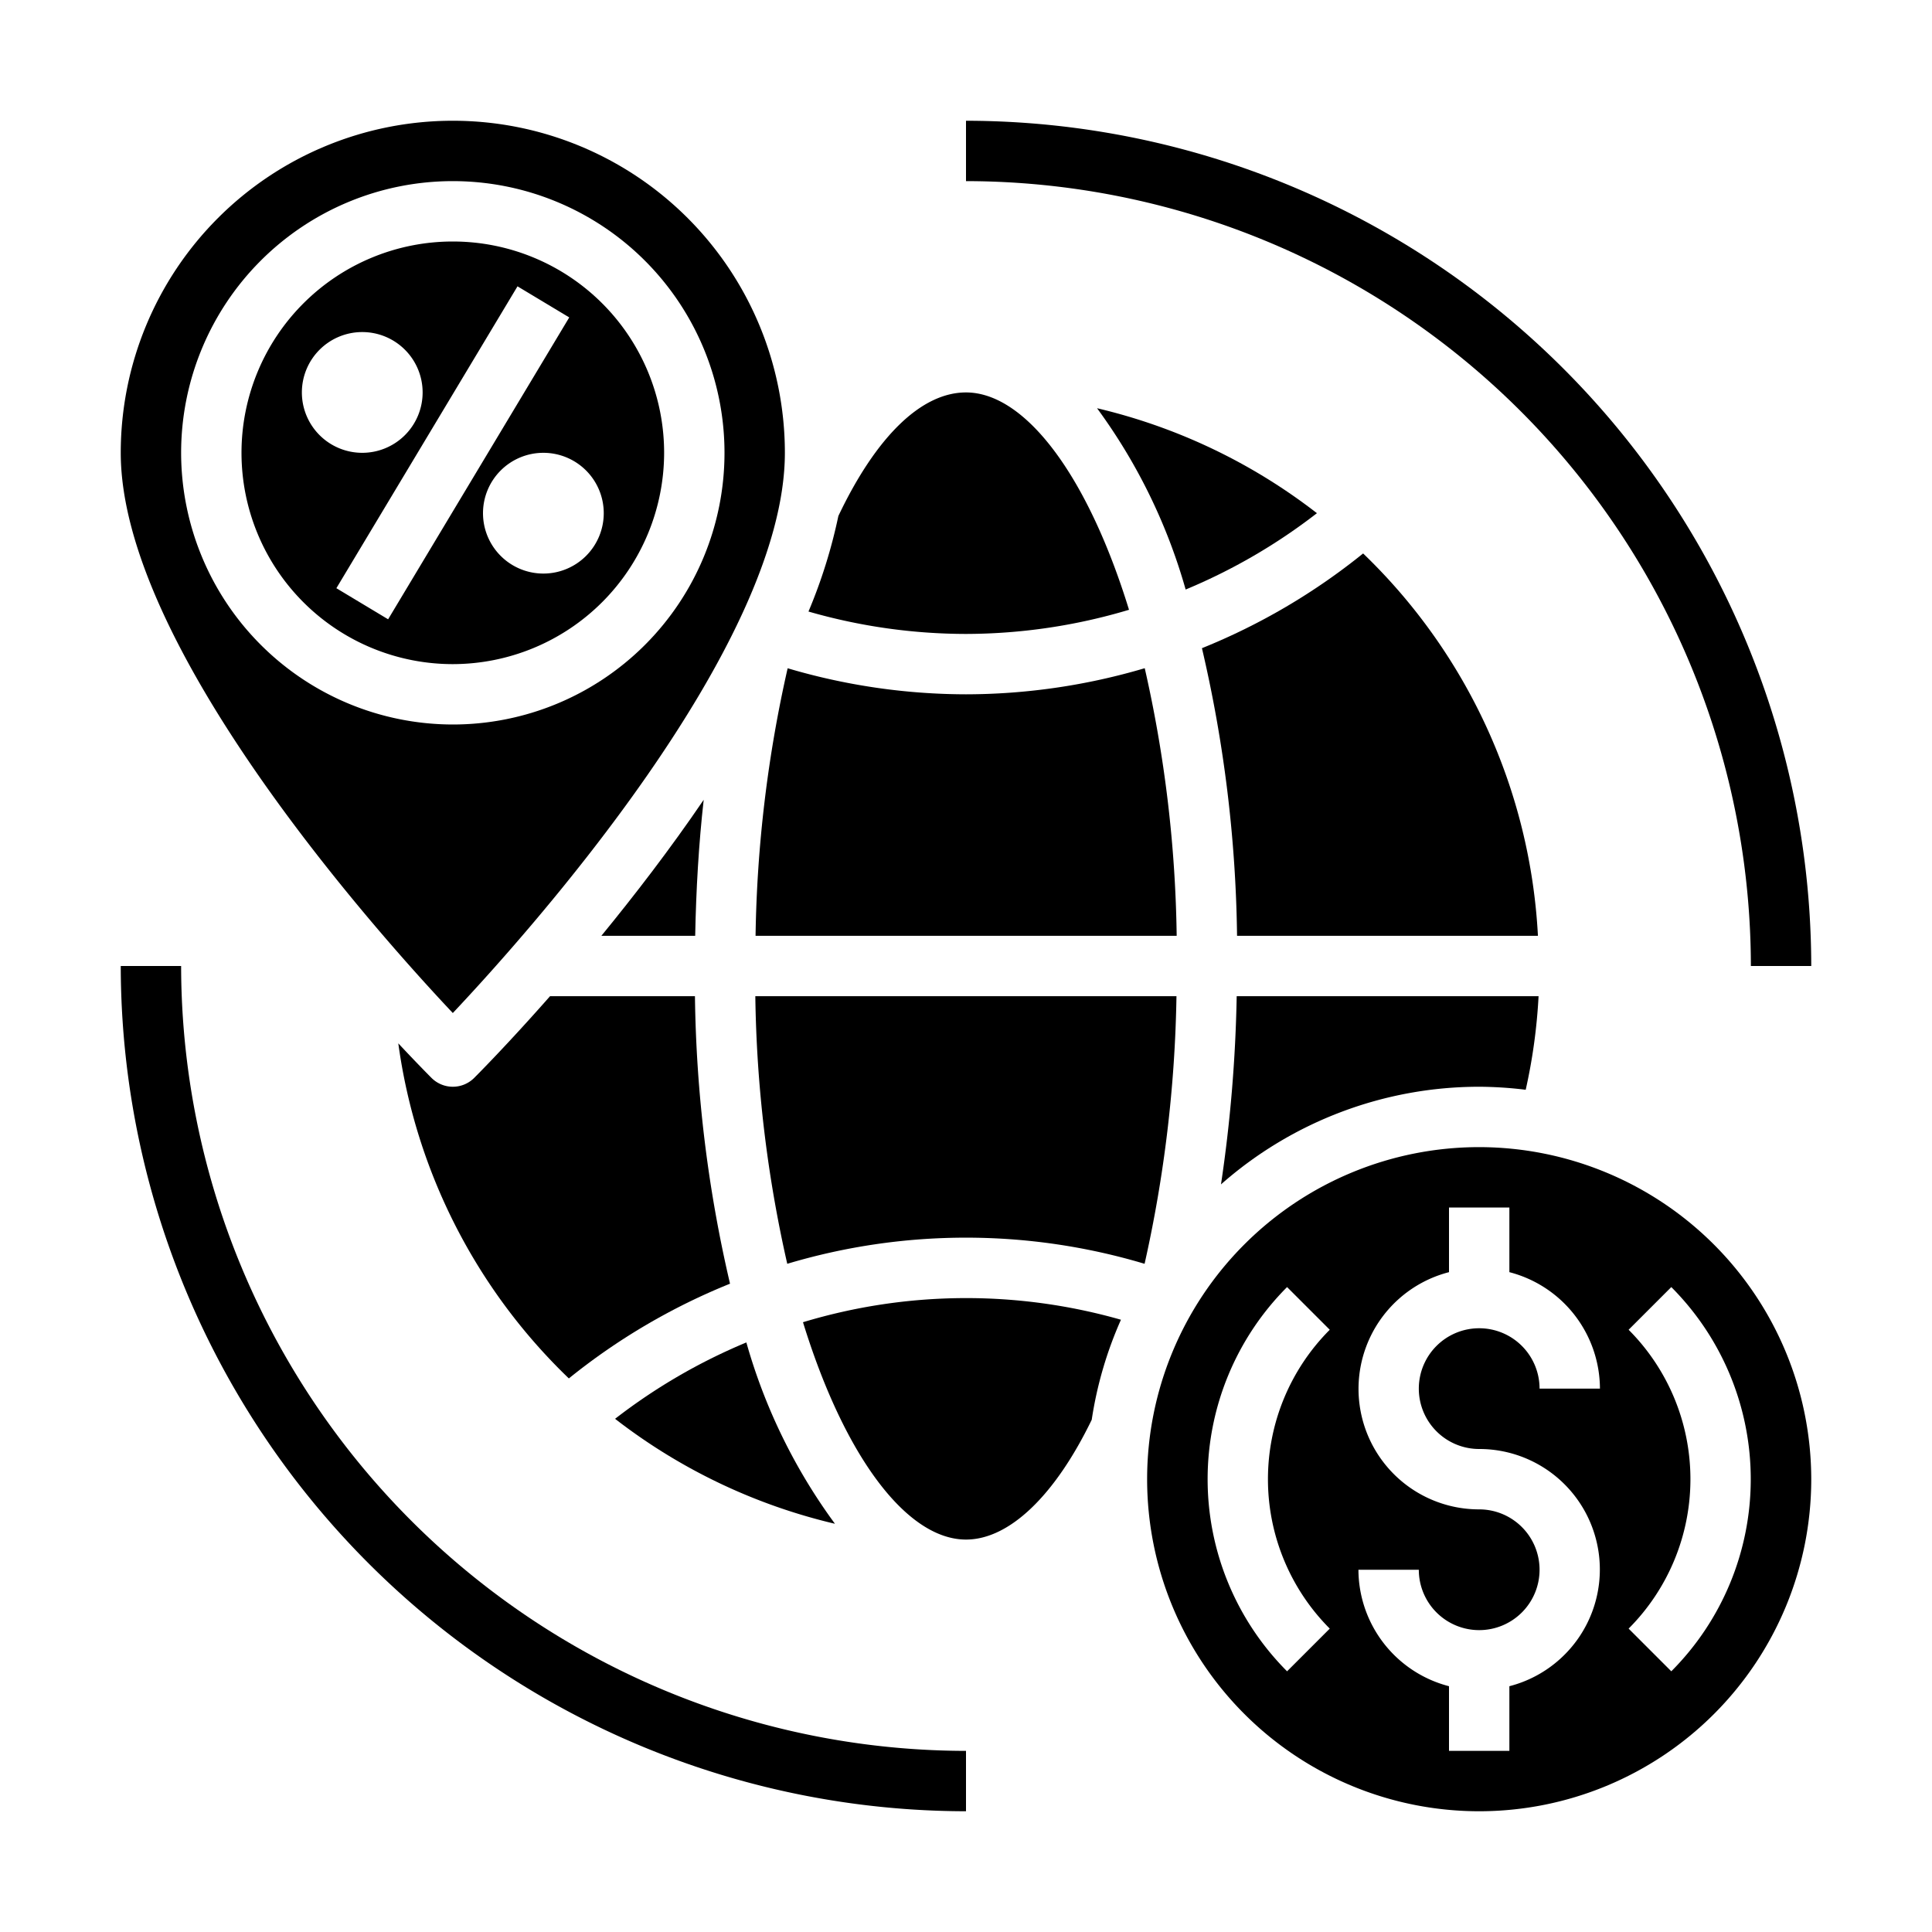
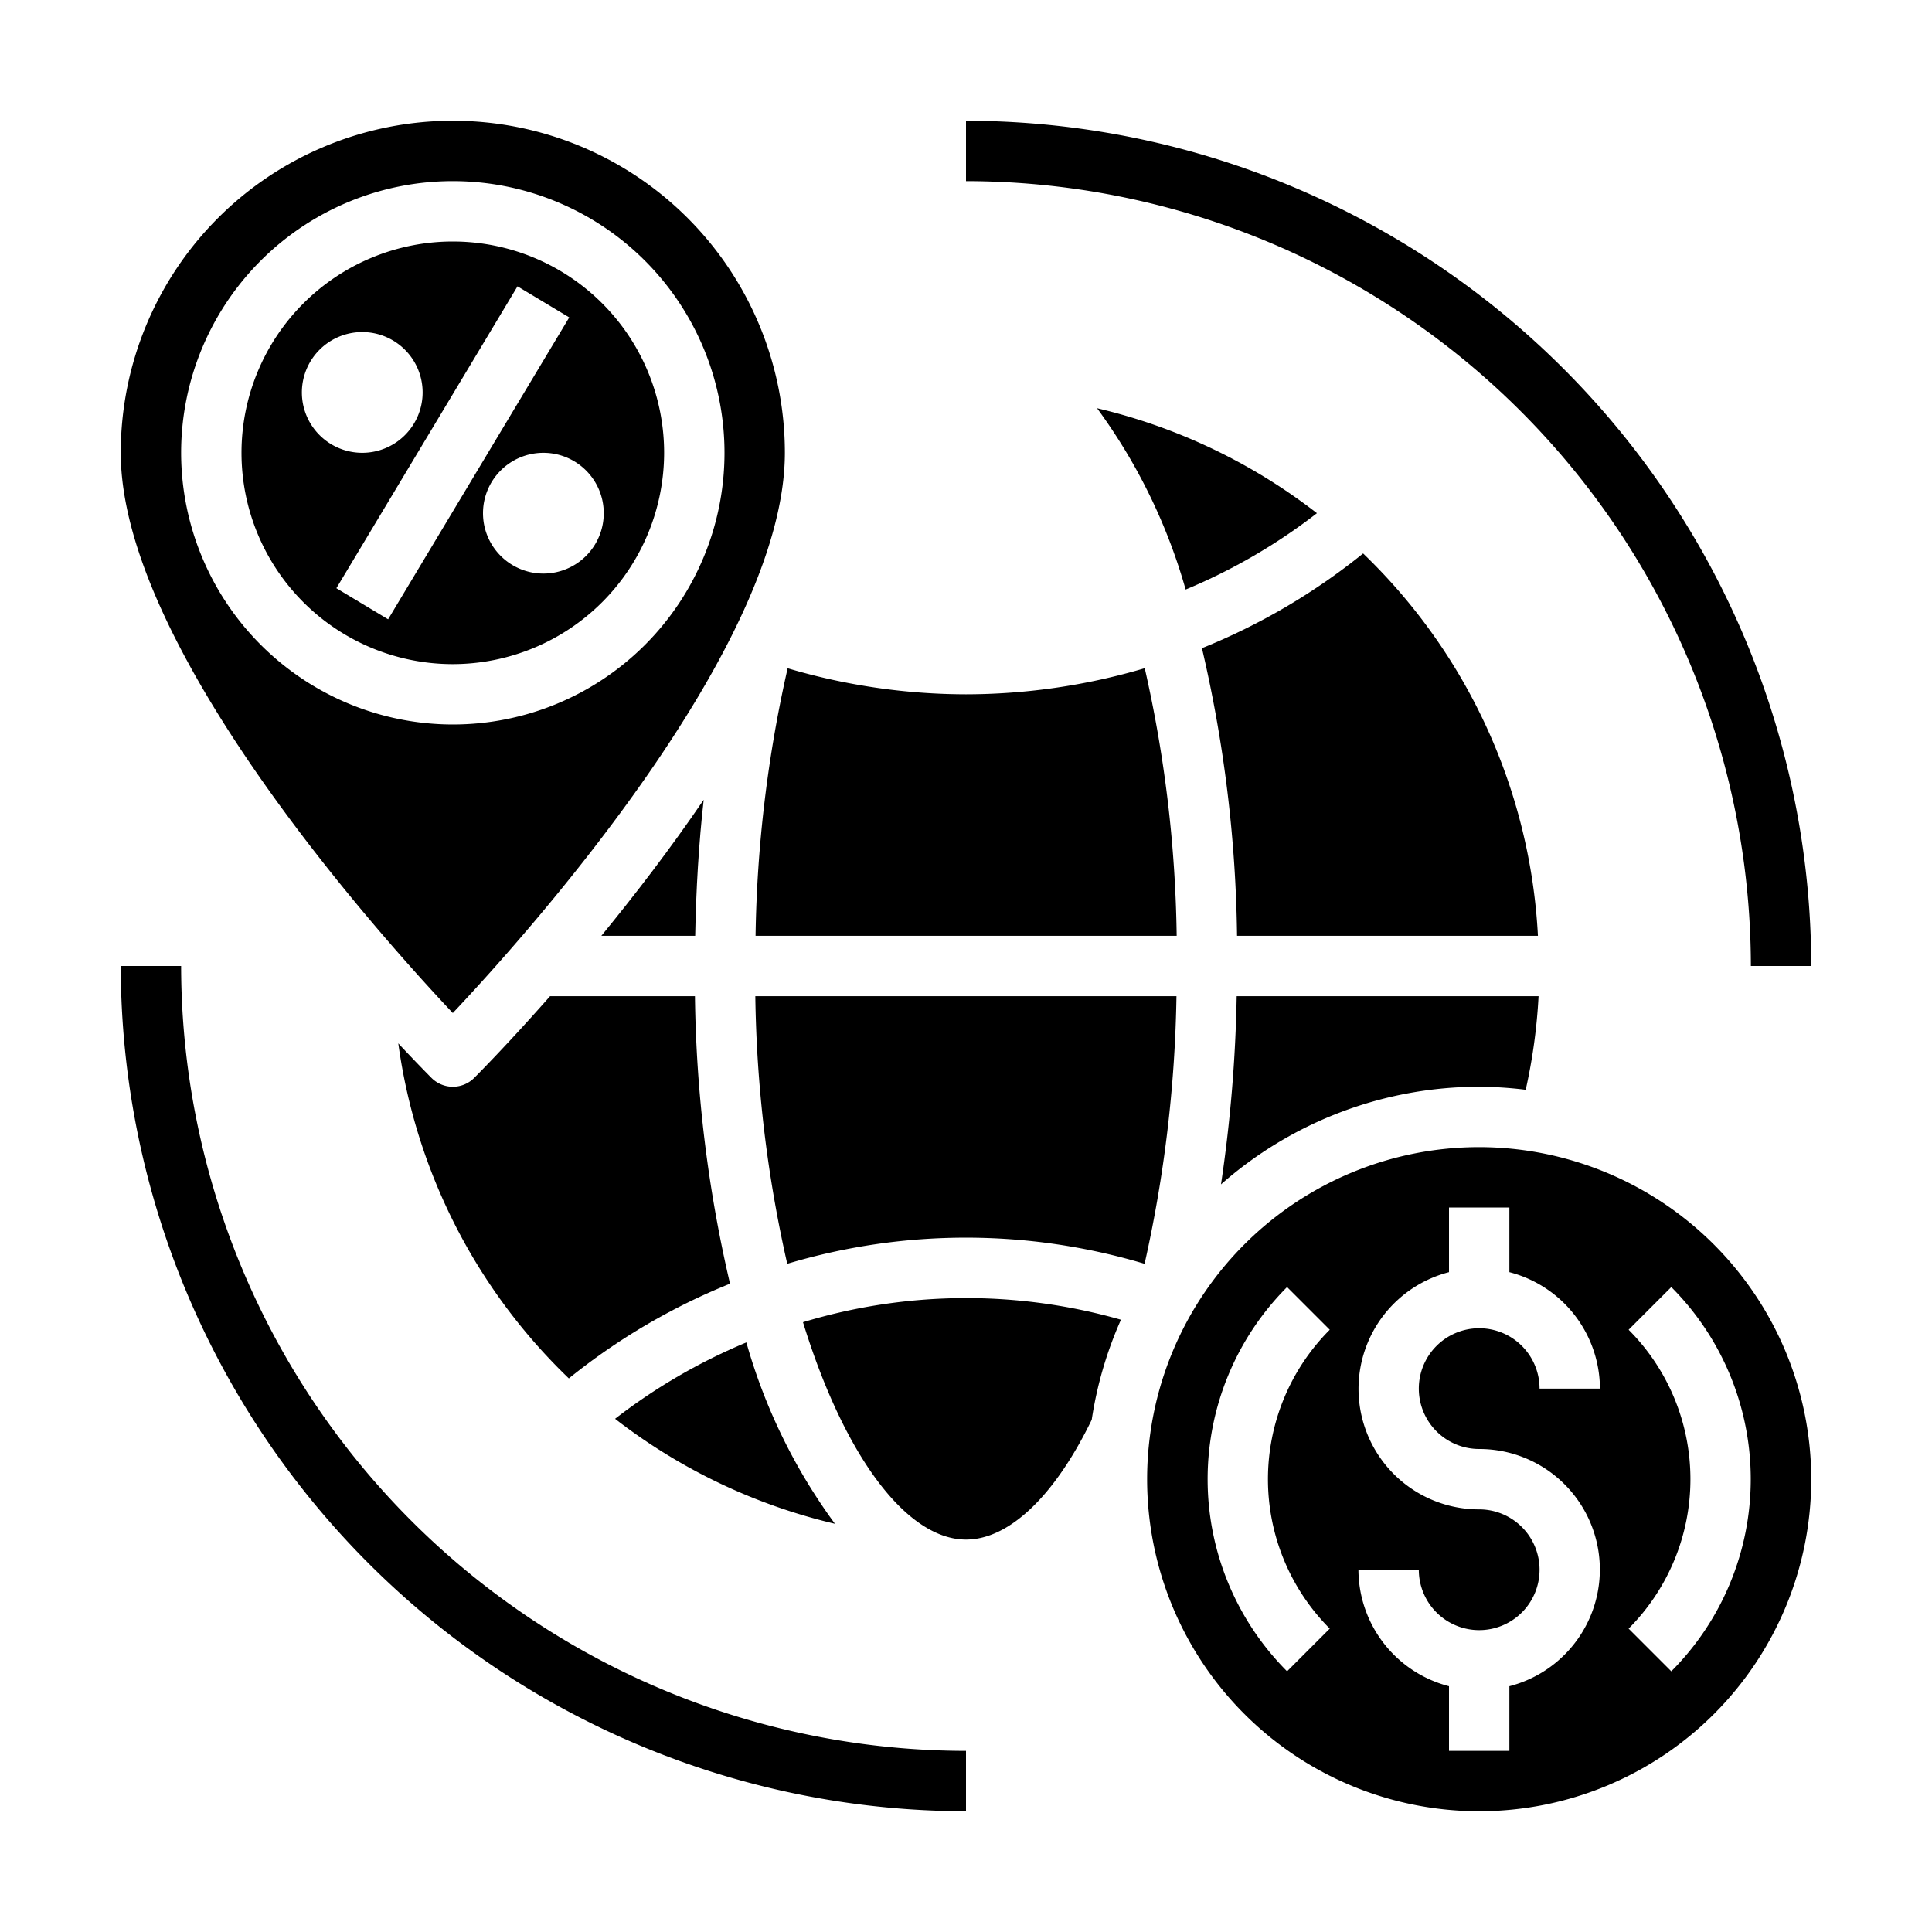
<svg xmlns="http://www.w3.org/2000/svg" viewBox="0 0 64 64" width="512" height="512">
  <g id="Worldwide">
    <path d="M26,15A11,11,0,0,0,4,15c0,6.4,8.466,15.869,11,18.558C17.534,30.869,26,21.4,26,15ZM6,15a9,9,0,1,1,9,9A9.01,9.01,0,0,1,6,15Z" />
    <path d="M40.447,39.234A12.932,12.932,0,0,1,49,36a13.075,13.075,0,0,1,1.541.1,18.565,18.565,0,0,0,.426-3.1h-10A47.892,47.892,0,0,1,40.447,39.234Z" />
    <path d="M23.311,26.494c-1.115,1.639-2.3,3.175-3.39,4.506h3.108C23.059,29.468,23.146,27.956,23.311,26.494Z" />
-     <path d="M22,15a7,7,0,1,0-7,7A7.008,7.008,0,0,0,22,15Zm-2,2a2,2,0,1,1-2-2A2,2,0,0,1,20,17ZM10,13a2,2,0,1,1,2,2A2,2,0,0,1,10,13Zm1.143,6.485,6-10,1.714,1.03-6,10Z" />
+     <path d="M22,15a7,7,0,1,0-7,7A7.008,7.008,0,0,0,22,15Zm-2,2a2,2,0,1,1-2-2A2,2,0,0,1,20,17ZM10,13a2,2,0,1,1,2,2A2,2,0,0,1,10,13Zm1.143,6.485,6-10,1.714,1.03-6,10" />
    <path d="M40.979,31h9.967a18.945,18.945,0,0,0-5.791-12.666,20.985,20.985,0,0,1-5.339,3.138A44.172,44.172,0,0,1,40.979,31Z" />
    <path d="M38.979,31a42.426,42.426,0,0,0-1.058-8.865A20.958,20.958,0,0,1,32,23a20.908,20.908,0,0,1-5.908-.863A42.775,42.775,0,0,0,25.029,31Z" />
    <path d="M43.625,17a18.982,18.982,0,0,0-7.284-3.477,18.755,18.755,0,0,1,2.935,6.006A19,19,0,0,0,43.625,17Z" />
    <path d="M23.021,33h-4.8c-1.373,1.559-2.374,2.568-2.513,2.707a1,1,0,0,1-1.414,0c-.084-.084-.49-.493-1.1-1.145a18.95,18.95,0,0,0,5.65,11.1,20.985,20.985,0,0,1,5.339-3.138A44.172,44.172,0,0,1,23.021,33Z" />
-     <path d="M37.4,20.2C36.016,15.709,33.945,13,32,13c-1.476,0-2.975,1.456-4.228,4.093a17.293,17.293,0,0,1-.99,3.165A18.907,18.907,0,0,0,32,21,18.931,18.931,0,0,0,37.4,20.2Z" />
    <path d="M20.375,47a18.982,18.982,0,0,0,7.284,3.477,18.751,18.751,0,0,1-2.935-6.007A19.045,19.045,0,0,0,20.375,47Z" />
    <path d="M49,38A11,11,0,1,0,60,49,11.013,11.013,0,0,0,49,38ZM44.05,53.95l-1.414,1.414a9.01,9.01,0,0,1,0-12.728L44.05,44.05A7.007,7.007,0,0,0,44.05,53.95ZM49,48a3.992,3.992,0,0,1,1,7.858V58H48V55.858A4,4,0,0,1,45,52h2a2,2,0,1,0,2-2,3.992,3.992,0,0,1-1-7.858V40h2v2.142A4,4,0,0,1,53,46H51a2,2,0,1,0-2,2Zm6.364,7.364L53.95,53.95a7.007,7.007,0,0,0,0-9.9l1.414-1.414A9.01,9.01,0,0,1,55.364,55.364Z" />
    <path d="M25.021,33a42.426,42.426,0,0,0,1.058,8.865,20.657,20.657,0,0,1,11.837,0A43.526,43.526,0,0,0,38.972,33Z" />
    <path d="M26.6,43.8C27.984,48.291,30.055,51,32,51c1.429,0,2.943-1.448,4.165-3.969a12.868,12.868,0,0,1,.968-3.313A18.689,18.689,0,0,0,26.6,43.8Z" />
    <path d="M32,60A28.032,28.032,0,0,1,4,32H6A26.029,26.029,0,0,0,32,58Z" />
    <path d="M60,32H58A26.029,26.029,0,0,0,32,6V4A28.032,28.032,0,0,1,60,32Z" />
  </g>
</svg>